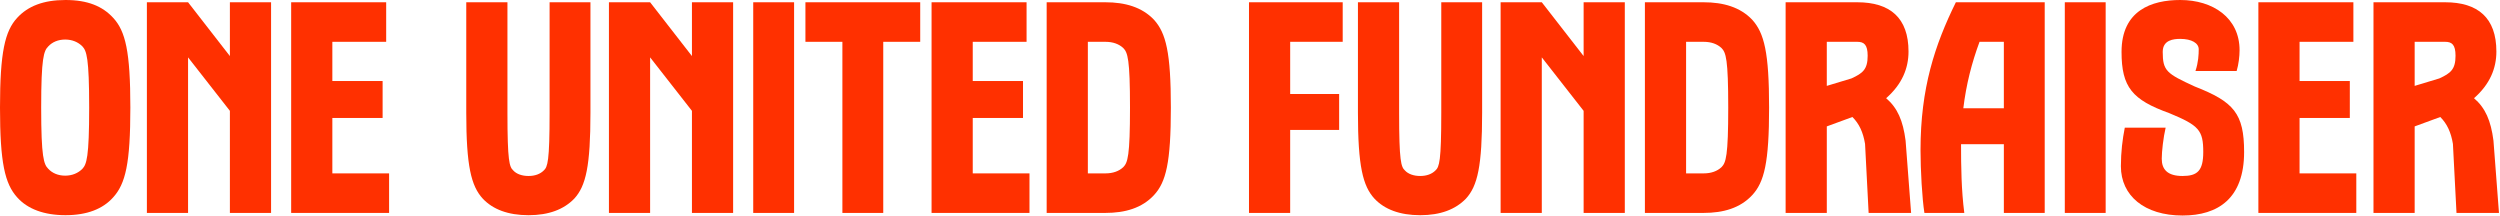
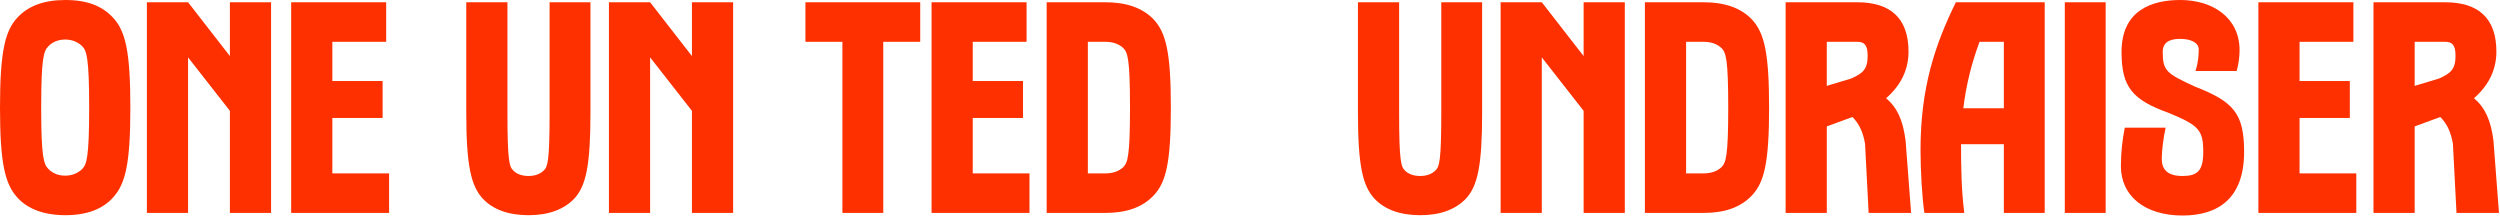
<svg xmlns="http://www.w3.org/2000/svg" width="928" height="80" viewBox="0 0 928 80" fill="none">
  <path d="M6.38 6.616C10.351 2.285 16.129 0 24.314 0C32.499 0 38.036 2.285 42.007 6.616C46.581 11.548 48.388 19.127 48.388 39.939C48.388 60.751 46.583 68.21 42.007 73.262C38.155 77.592 32.258 79.878 24.314 79.878C16.37 79.878 10.231 77.592 6.38 73.262C1.805 68.211 0 60.392 0 39.941C0 19.49 1.805 11.55 6.38 6.616ZM17.934 62.677C19.378 64.24 21.546 65.204 24.194 65.204C26.842 65.204 29.008 64.24 30.574 62.677C32.138 60.994 33.102 58.467 33.102 39.941C33.102 21.414 32.138 18.888 30.574 17.204C29.01 15.641 26.842 14.678 24.194 14.678C21.546 14.678 19.38 15.641 17.934 17.204C16.25 18.888 15.286 21.414 15.286 39.941C15.286 58.467 16.25 60.994 17.934 62.677Z" fill="#FF3000" />
  <path d="M69.809 21.294V79.039H54.523V0.843H69.809L85.336 20.812V0.843H100.622V79.039H85.336V41.145L69.809 21.296V21.294Z" fill="#FF3000" />
  <path d="M108.082 79.039V0.843H143.348V15.519H123.368V30.075H142.025V43.789H123.368V64.361H144.432V79.037H108.082V79.039Z" fill="#FF3000" />
  <path d="M173.076 0.843H188.362V41.865C188.362 59.91 189.085 61.955 190.528 63.279C191.733 64.603 193.779 65.324 196.186 65.324C198.593 65.324 200.518 64.602 201.843 63.279C203.287 61.955 204.01 59.91 204.01 41.865V0.843H219.175V41.865C219.175 61.594 217.491 69.052 213.156 73.745C209.304 77.715 203.769 79.881 196.186 79.881C188.603 79.881 182.946 77.716 179.215 73.745C174.883 69.054 173.076 61.596 173.076 41.865V0.843Z" fill="#FF3000" />
  <path d="M241.322 21.294V79.039H226.036V0.843H241.322L256.849 20.812V0.843H272.135V79.039H256.849V41.145L241.322 21.296V21.294Z" fill="#FF3000" />
-   <path d="M279.599 0.843H294.764V79.039H279.599V0.843Z" fill="#FF3000" />
  <path d="M298.975 15.519V0.843H341.584V15.519H327.862V79.039H312.697V15.519H298.975Z" fill="#FF3000" />
  <path d="M345.796 79.039V0.843H381.062V15.519H361.082V30.075H379.739V43.789H361.082V64.361H382.146V79.037H345.796V79.039Z" fill="#FF3000" />
  <path d="M410.309 0.843C417.651 0.843 423.911 2.647 428.364 7.338C432.817 12.27 434.623 19.488 434.623 39.939C434.623 60.39 432.818 67.608 428.364 72.419C423.911 77.231 417.651 79.035 410.309 79.035H388.522V0.843H410.309ZM410.309 64.361C413.198 64.361 415.364 63.518 416.928 62.075C418.613 60.392 419.456 57.986 419.456 39.941C419.456 21.896 418.613 19.49 416.928 17.806C415.364 16.363 413.196 15.521 410.309 15.521H403.81V64.363H410.309V64.361Z" fill="#FF3000" />
-   <path d="M478.912 48.24V79.037H463.626V0.843H498.412V15.519H478.914V34.888H497.089V48.242H478.914L478.912 48.24Z" fill="#FF3000" />
  <path d="M504.066 0.843H519.352V41.865C519.352 59.91 520.075 61.955 521.518 63.279C522.723 64.603 524.769 65.324 527.176 65.324C529.583 65.324 531.508 64.602 532.833 63.279C534.277 61.955 535 59.91 535 41.865V0.843H550.165V41.865C550.165 61.594 548.481 69.052 544.146 73.745C540.294 77.715 534.759 79.881 527.176 79.881C519.593 79.881 513.936 77.716 510.205 73.745C505.873 69.054 504.066 61.596 504.066 41.865V0.843Z" fill="#FF3000" />
  <path d="M572.314 21.294V79.039H557.028V0.843H572.314L587.841 20.812V0.843H603.127V79.039H587.841V41.145L572.314 21.296V21.294Z" fill="#FF3000" />
  <path d="M632.375 0.843C639.716 0.843 645.976 2.647 650.429 7.338C654.882 12.27 656.689 19.488 656.689 39.939C656.689 60.39 654.884 67.608 650.429 72.419C645.976 77.231 639.716 79.035 632.375 79.035H610.588V0.843H632.375ZM632.375 64.361C635.263 64.361 637.43 63.518 638.994 62.075C640.678 60.392 641.521 57.986 641.521 39.941C641.521 21.896 640.678 19.49 638.994 17.806C637.43 16.363 635.262 15.521 632.375 15.521H625.876V64.363H632.375V64.361Z" fill="#FF3000" />
  <path d="M693.635 79.039L692.31 53.415C691.588 49.085 690.144 45.956 687.616 43.43L678.108 46.919V79.041H662.822V0.843H689.423C701.579 0.843 708.441 6.618 708.441 19.129C708.441 25.385 706.034 31.278 700.136 36.451C704.348 40.061 706.396 44.752 707.357 52.211L709.403 79.039H693.635ZM678.108 31.88L687.255 29.113C691.467 27.189 693.274 25.744 693.274 20.692C693.274 16.602 691.949 15.519 689.421 15.519H678.106V31.88H678.108Z" fill="#FF3000" />
-   <path d="M727.941 53.533C727.941 61.955 728.061 70.615 729.145 79.037H714.341C713.498 73.743 712.897 63.157 712.897 55.698C712.897 32.721 718.194 16.721 726.017 0.841H758.996V79.037H743.831V53.533H727.943H727.941ZM743.829 40.18V15.519H734.803C731.914 23.338 729.868 31.278 728.784 40.18H743.829Z" fill="#FF3000" />
+   <path d="M727.941 53.533C727.941 61.955 728.061 70.615 729.145 79.037H714.341C713.498 73.743 712.897 63.157 712.897 55.698C712.897 32.721 718.194 16.721 726.017 0.841H758.996V79.037H743.831V53.533H727.941ZM743.829 40.18V15.519H734.803C731.914 23.338 729.868 31.278 728.784 40.18H743.829Z" fill="#FF3000" />
  <path d="M766.455 0.843H781.621V79.039H766.455V0.843Z" fill="#FF3000" />
  <path d="M817.848 56.421C817.848 48.36 816.284 46.556 805.21 41.986C791.488 37.053 787.517 32.362 787.517 19.249C787.517 3.851 798.712 0 809.304 0C821.46 0 831.33 6.616 831.33 18.647C831.33 20.933 830.968 23.94 830.245 26.346H814.959C816.044 23.098 816.164 20.21 816.164 18.286C816.164 16 813.516 14.435 809.304 14.435C806.897 14.435 802.803 14.796 802.803 19.247C802.803 26.344 804.247 27.308 814.719 32.119C829.161 37.774 833.014 42.104 833.014 56.421C833.014 73.623 823.385 80 810.145 80C796.062 80 787.276 72.662 787.276 61.714C787.276 56.421 787.879 51.609 788.72 47.399H803.885C803.042 51.009 802.442 56.182 802.442 58.949C802.442 62.918 804.608 65.326 810.145 65.326C815.682 65.326 817.848 63.401 817.848 56.423V56.421Z" fill="#FF3000" />
  <path d="M838.31 79.039V0.843H873.575V15.519H853.596V30.075H872.252V43.789H853.596V64.361H874.66V79.037H838.31V79.039Z" fill="#FF3000" />
  <path d="M911.851 79.039L910.526 53.415C909.803 49.085 908.36 45.956 905.832 43.43L896.324 46.919V79.041H881.038V0.843H907.639C919.795 0.843 926.657 6.618 926.657 19.129C926.657 25.385 924.25 31.278 918.352 36.451C922.564 40.061 924.611 44.752 925.573 52.211L927.619 79.039H911.851ZM896.324 31.88L905.473 29.113C909.685 27.189 911.492 25.744 911.492 20.692C911.492 16.602 910.167 15.519 907.639 15.519H896.324V31.88Z" fill="#FF3000" />
</svg>